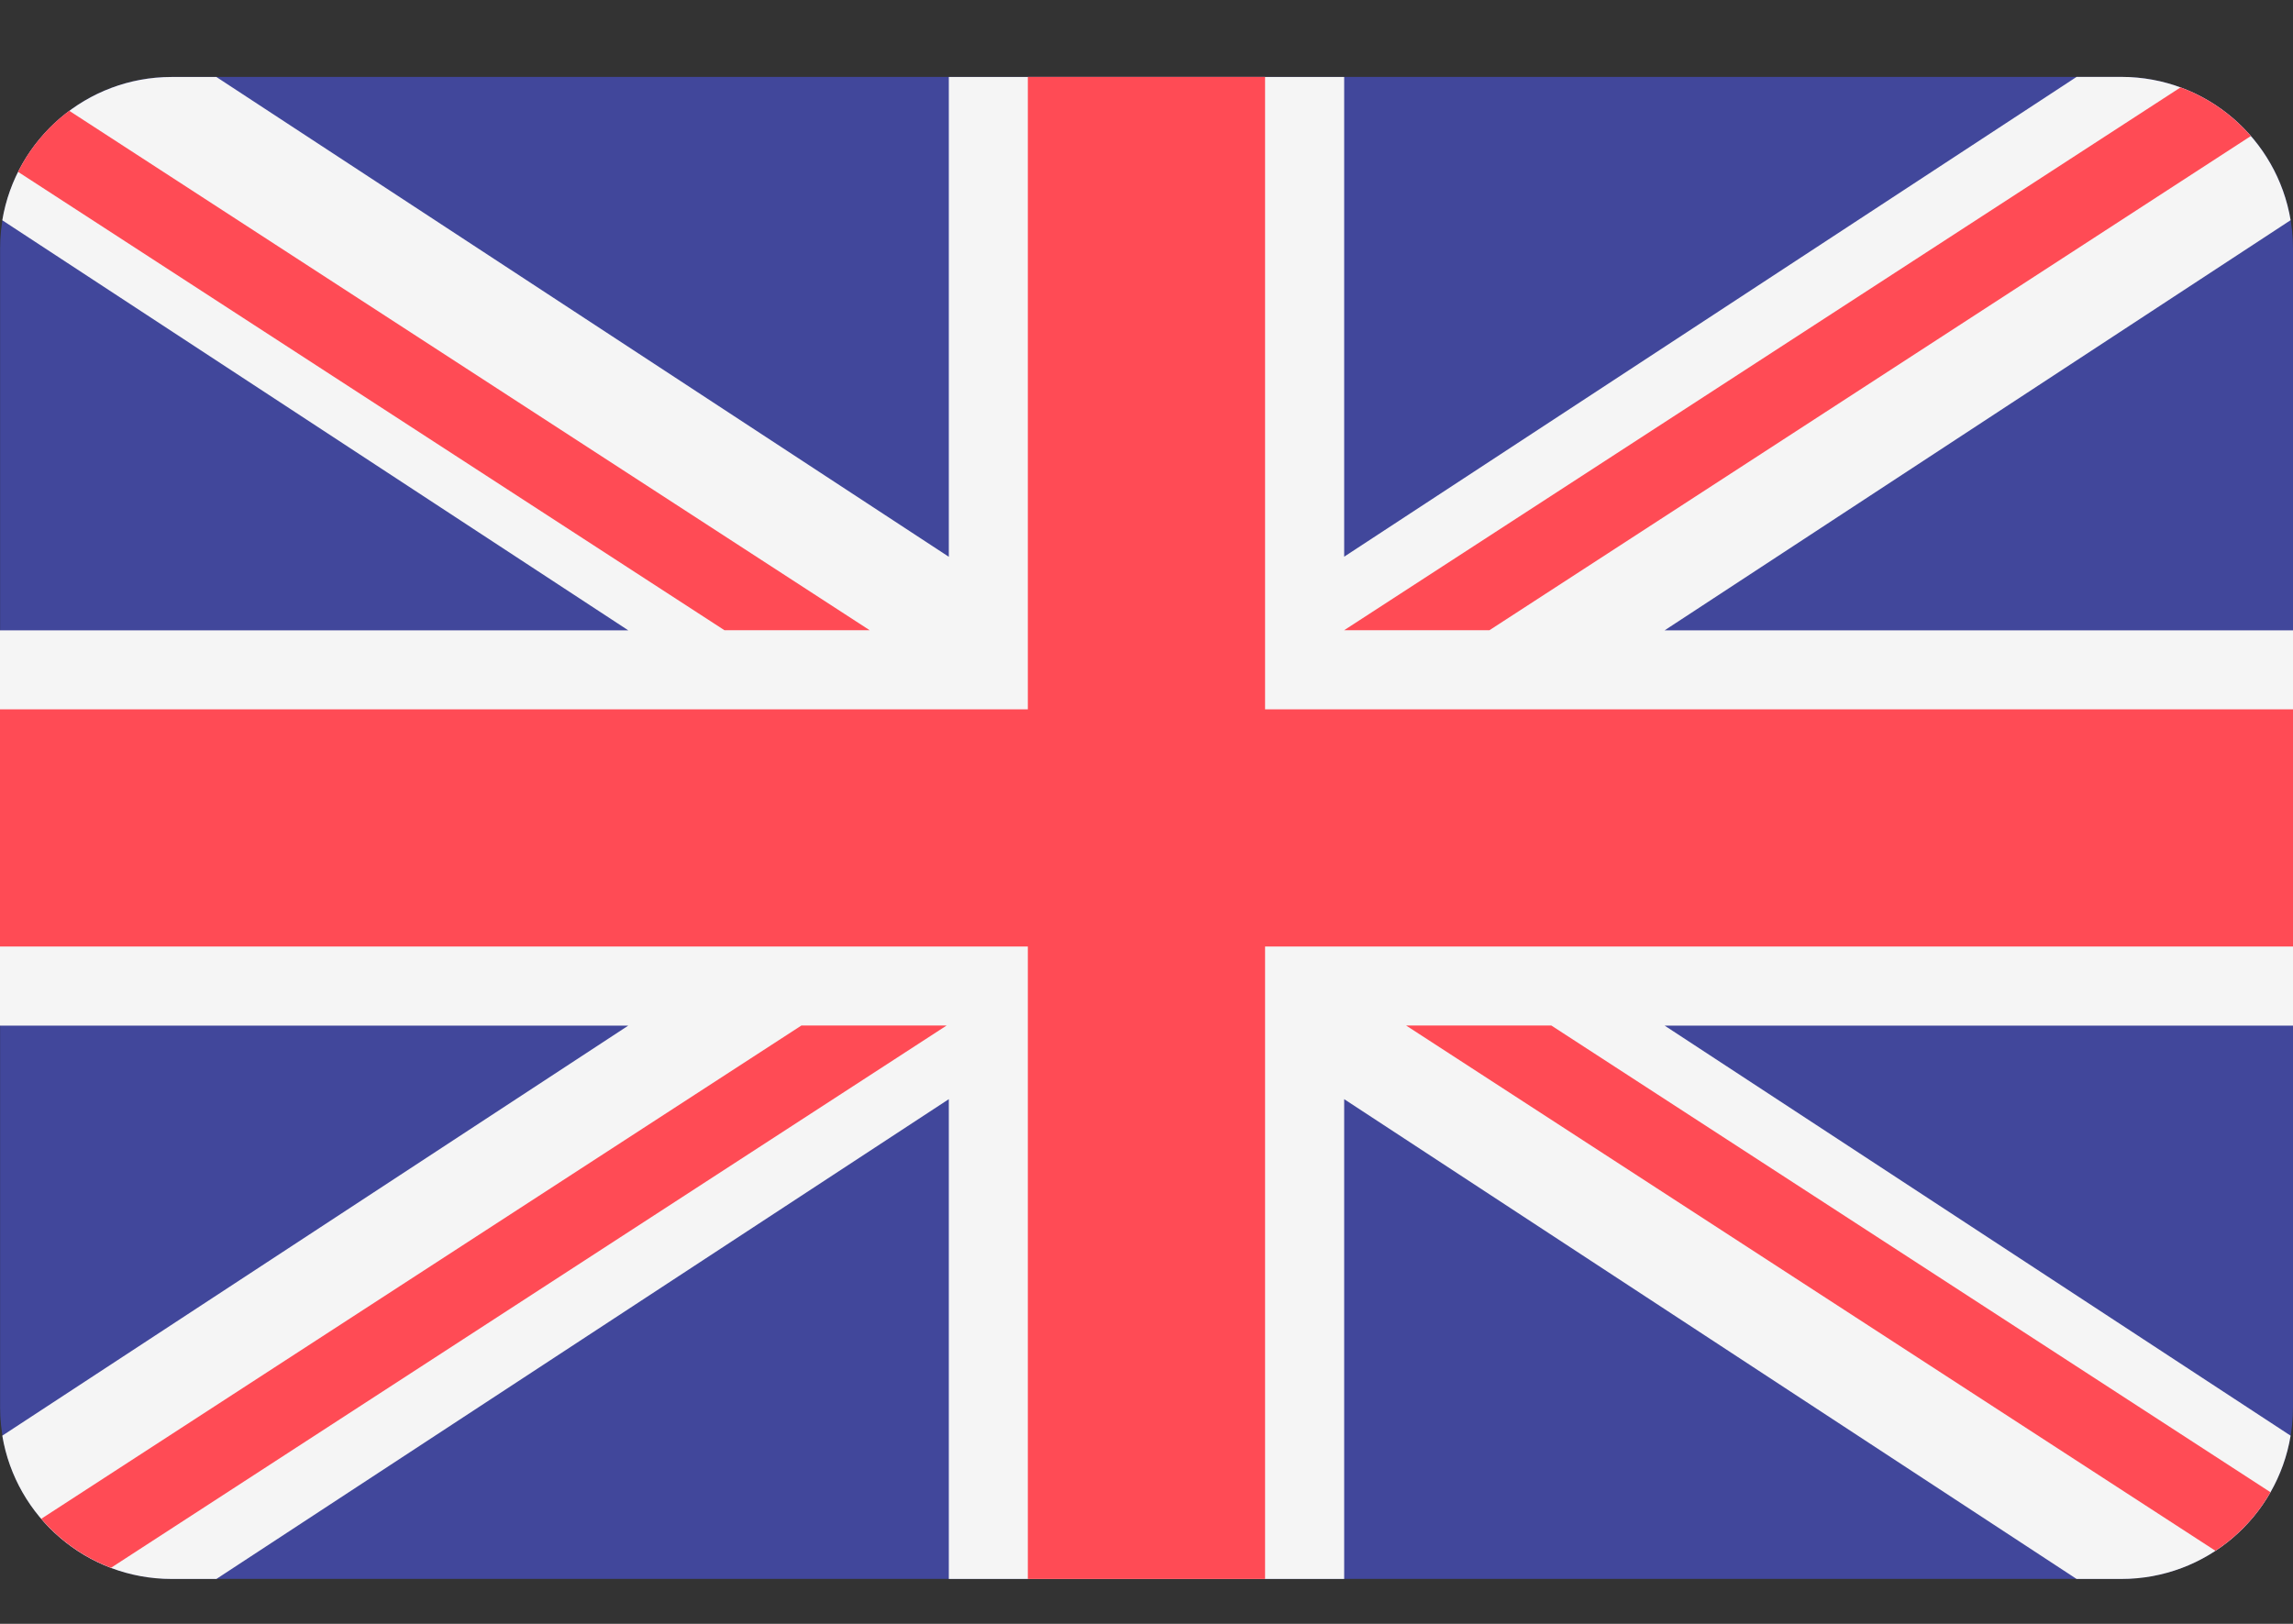
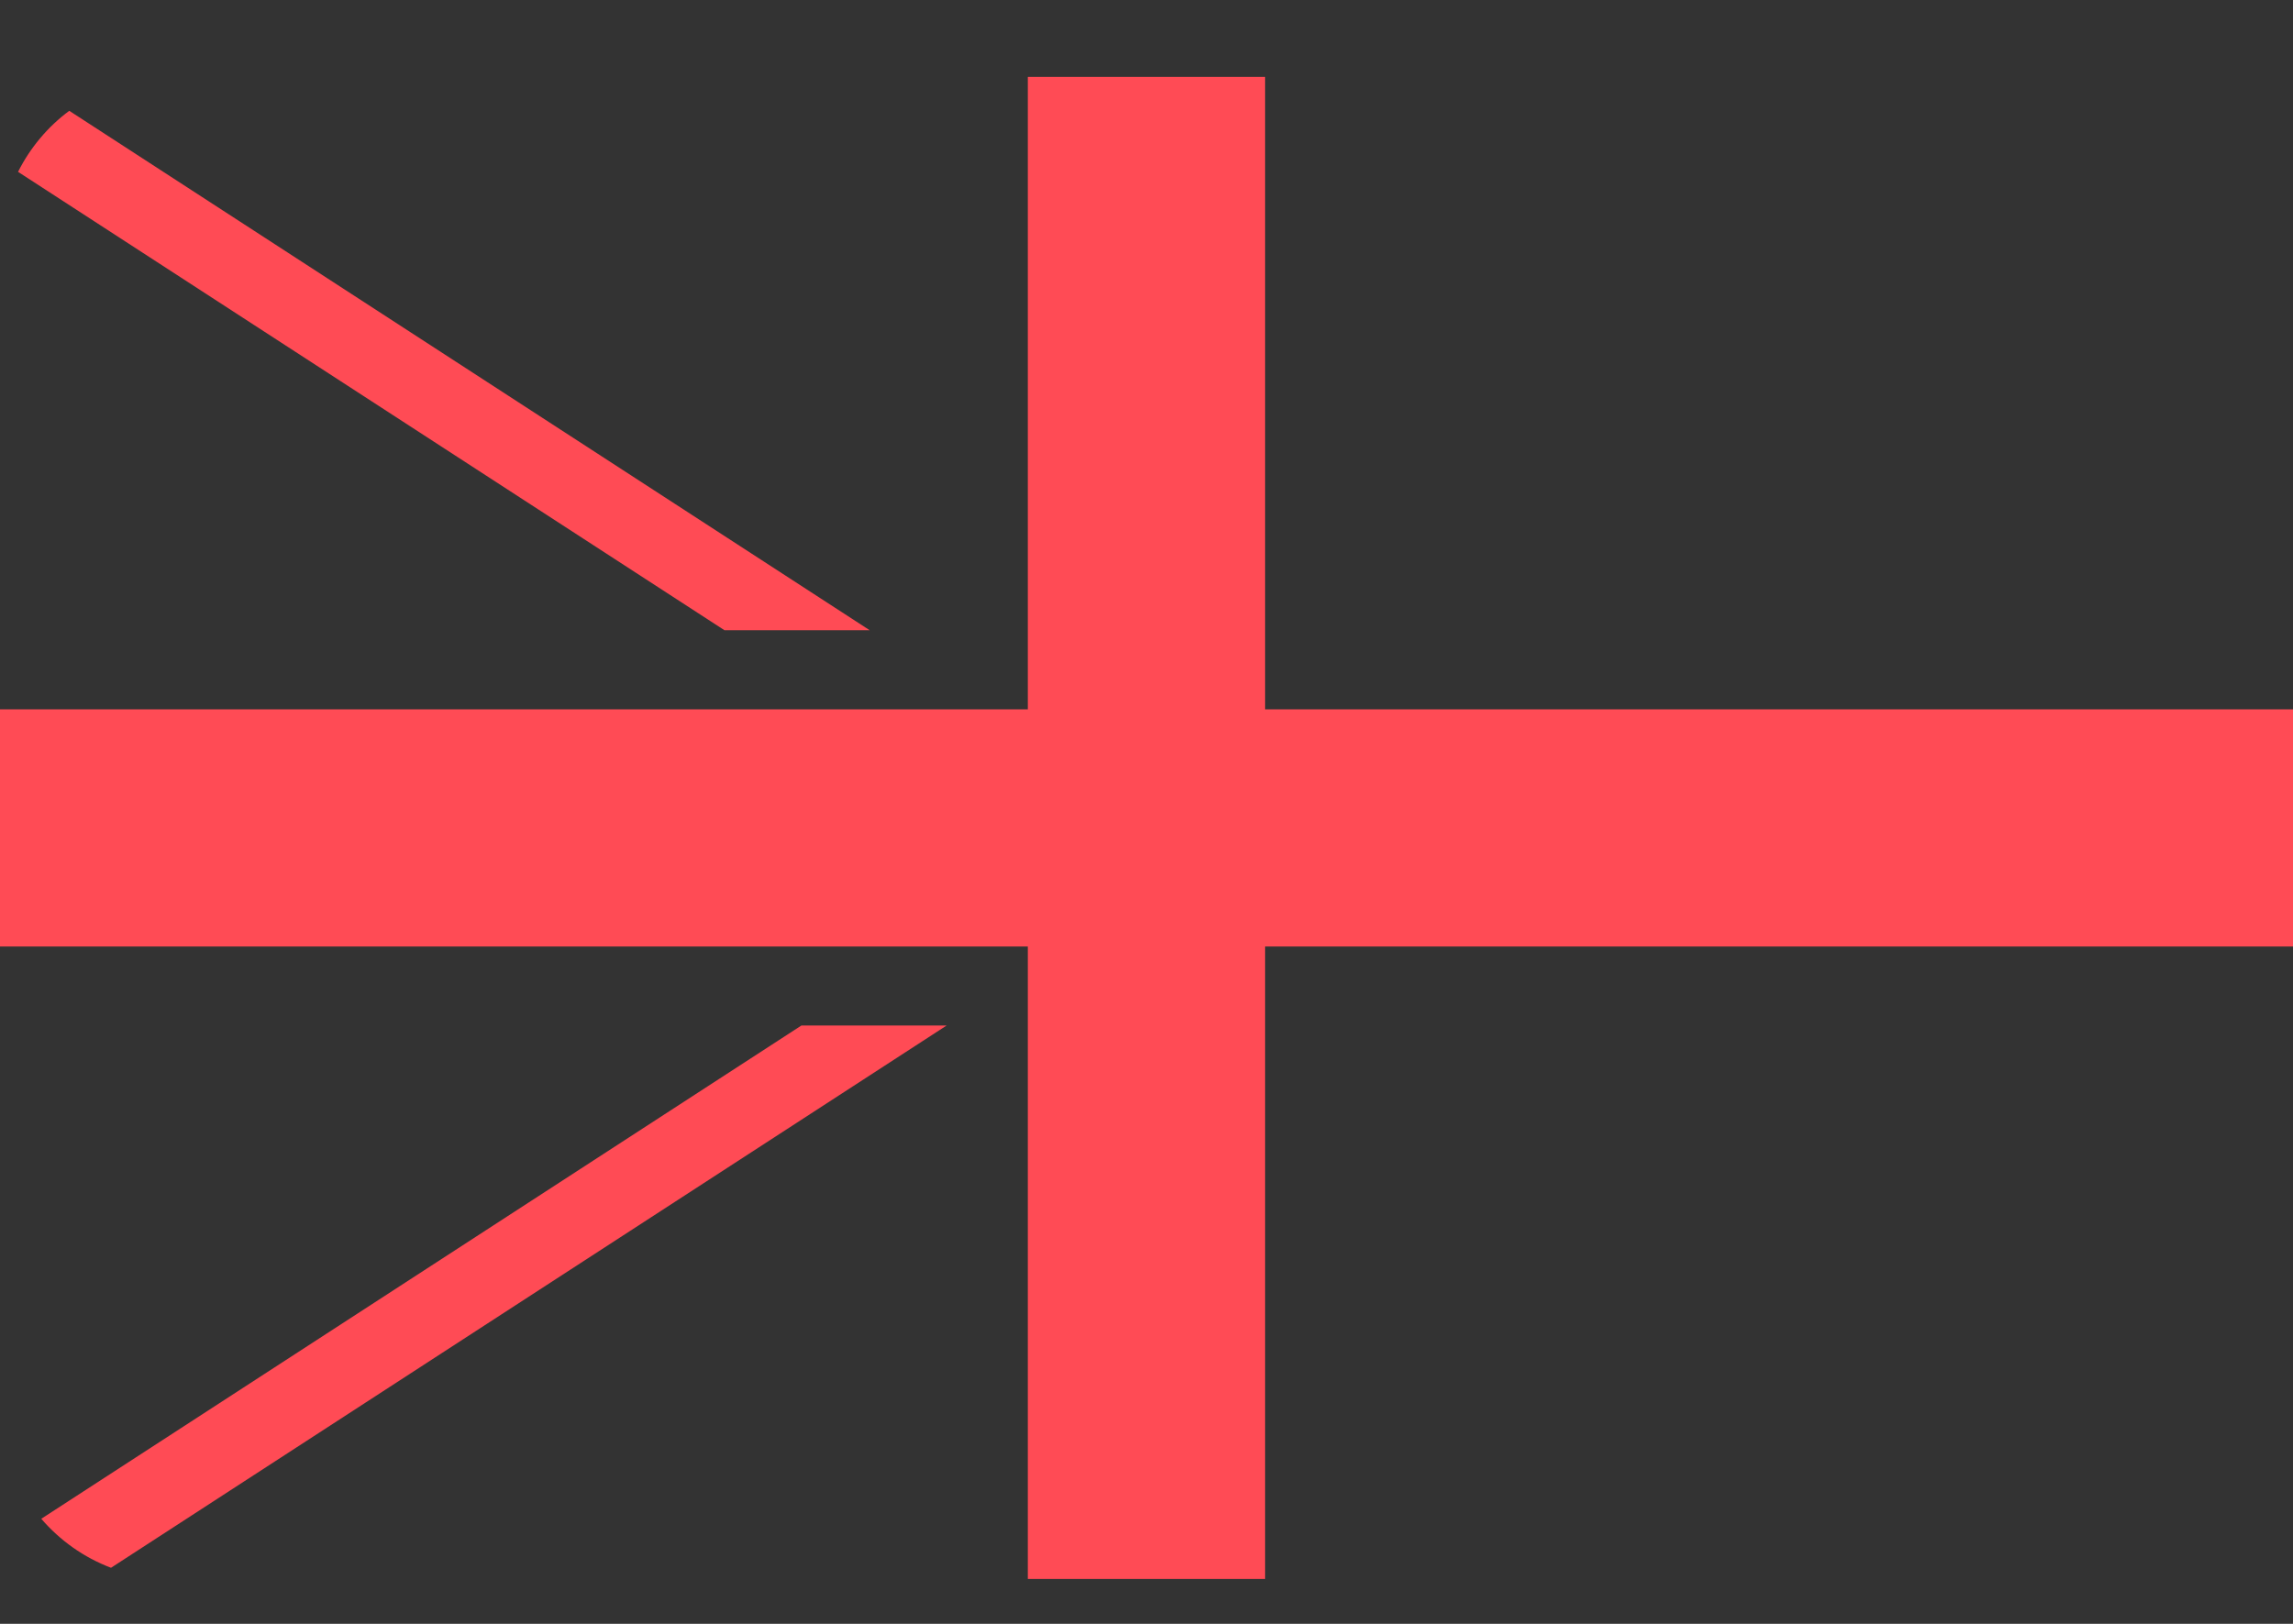
<svg xmlns="http://www.w3.org/2000/svg" fill="none" height="17" viewBox="0 0 24 17" width="24">
  <rect x="0" y="0" width="24" height="17" fill="#333333" stroke="none" />
-   <path d="m22.203.805h-20.405c-.993 0-1.797.805-1.797 1.797v12.129c0 .993.805 1.798 1.797 1.798h20.405c.993 0 1.797-.805 1.797-1.798v-12.129c0-.993-.805-1.797-1.797-1.797z" fill="#41479b" />
-   <path d="m23.975 2.305c-.142-.851-.881-1.5-1.772-1.5h-.468l-7.666 5.023v-5.022h-4.138v5.023l-7.666-5.023h-.468c-.891 0-1.631.649-1.773 1.5l6.552 4.293h-6.577v4.138h6.577l-6.552 4.293c.142.851.881 1.5 1.773 1.5h.468l7.666-5.023v5.023h4.138v-5.023l7.666 5.023h.468c.891 0 1.631-.649 1.772-1.5l-6.552-4.293h6.577v-4.138h-6.577z" fill="#f5f5f5" />
  <g fill="#ff4b55">
    <path d="m13.241.805h-2.483v6.621h-10.759v2.483h10.759v6.621h2.483v-6.621h10.759v-2.483h-10.759z" />
    <path d="m1.162 16.413 8.746-5.677h-1.52l-7.956 5.164c.195.227.445.405.73.513z" />
-     <path d="m16.237 10.736h-1.52l8.471 5.499c.237-.156.435-.366.576-.613z" />
    <path d="m.189 1.799 7.394 4.799h1.52l-8.378-5.438c-.225.167-.409.386-.536.639z" />
-     <path d="m15.589 6.598 7.97-5.174c-.197-.226-.449-.403-.736-.509l-8.755 5.683z" />
  </g>
</svg>